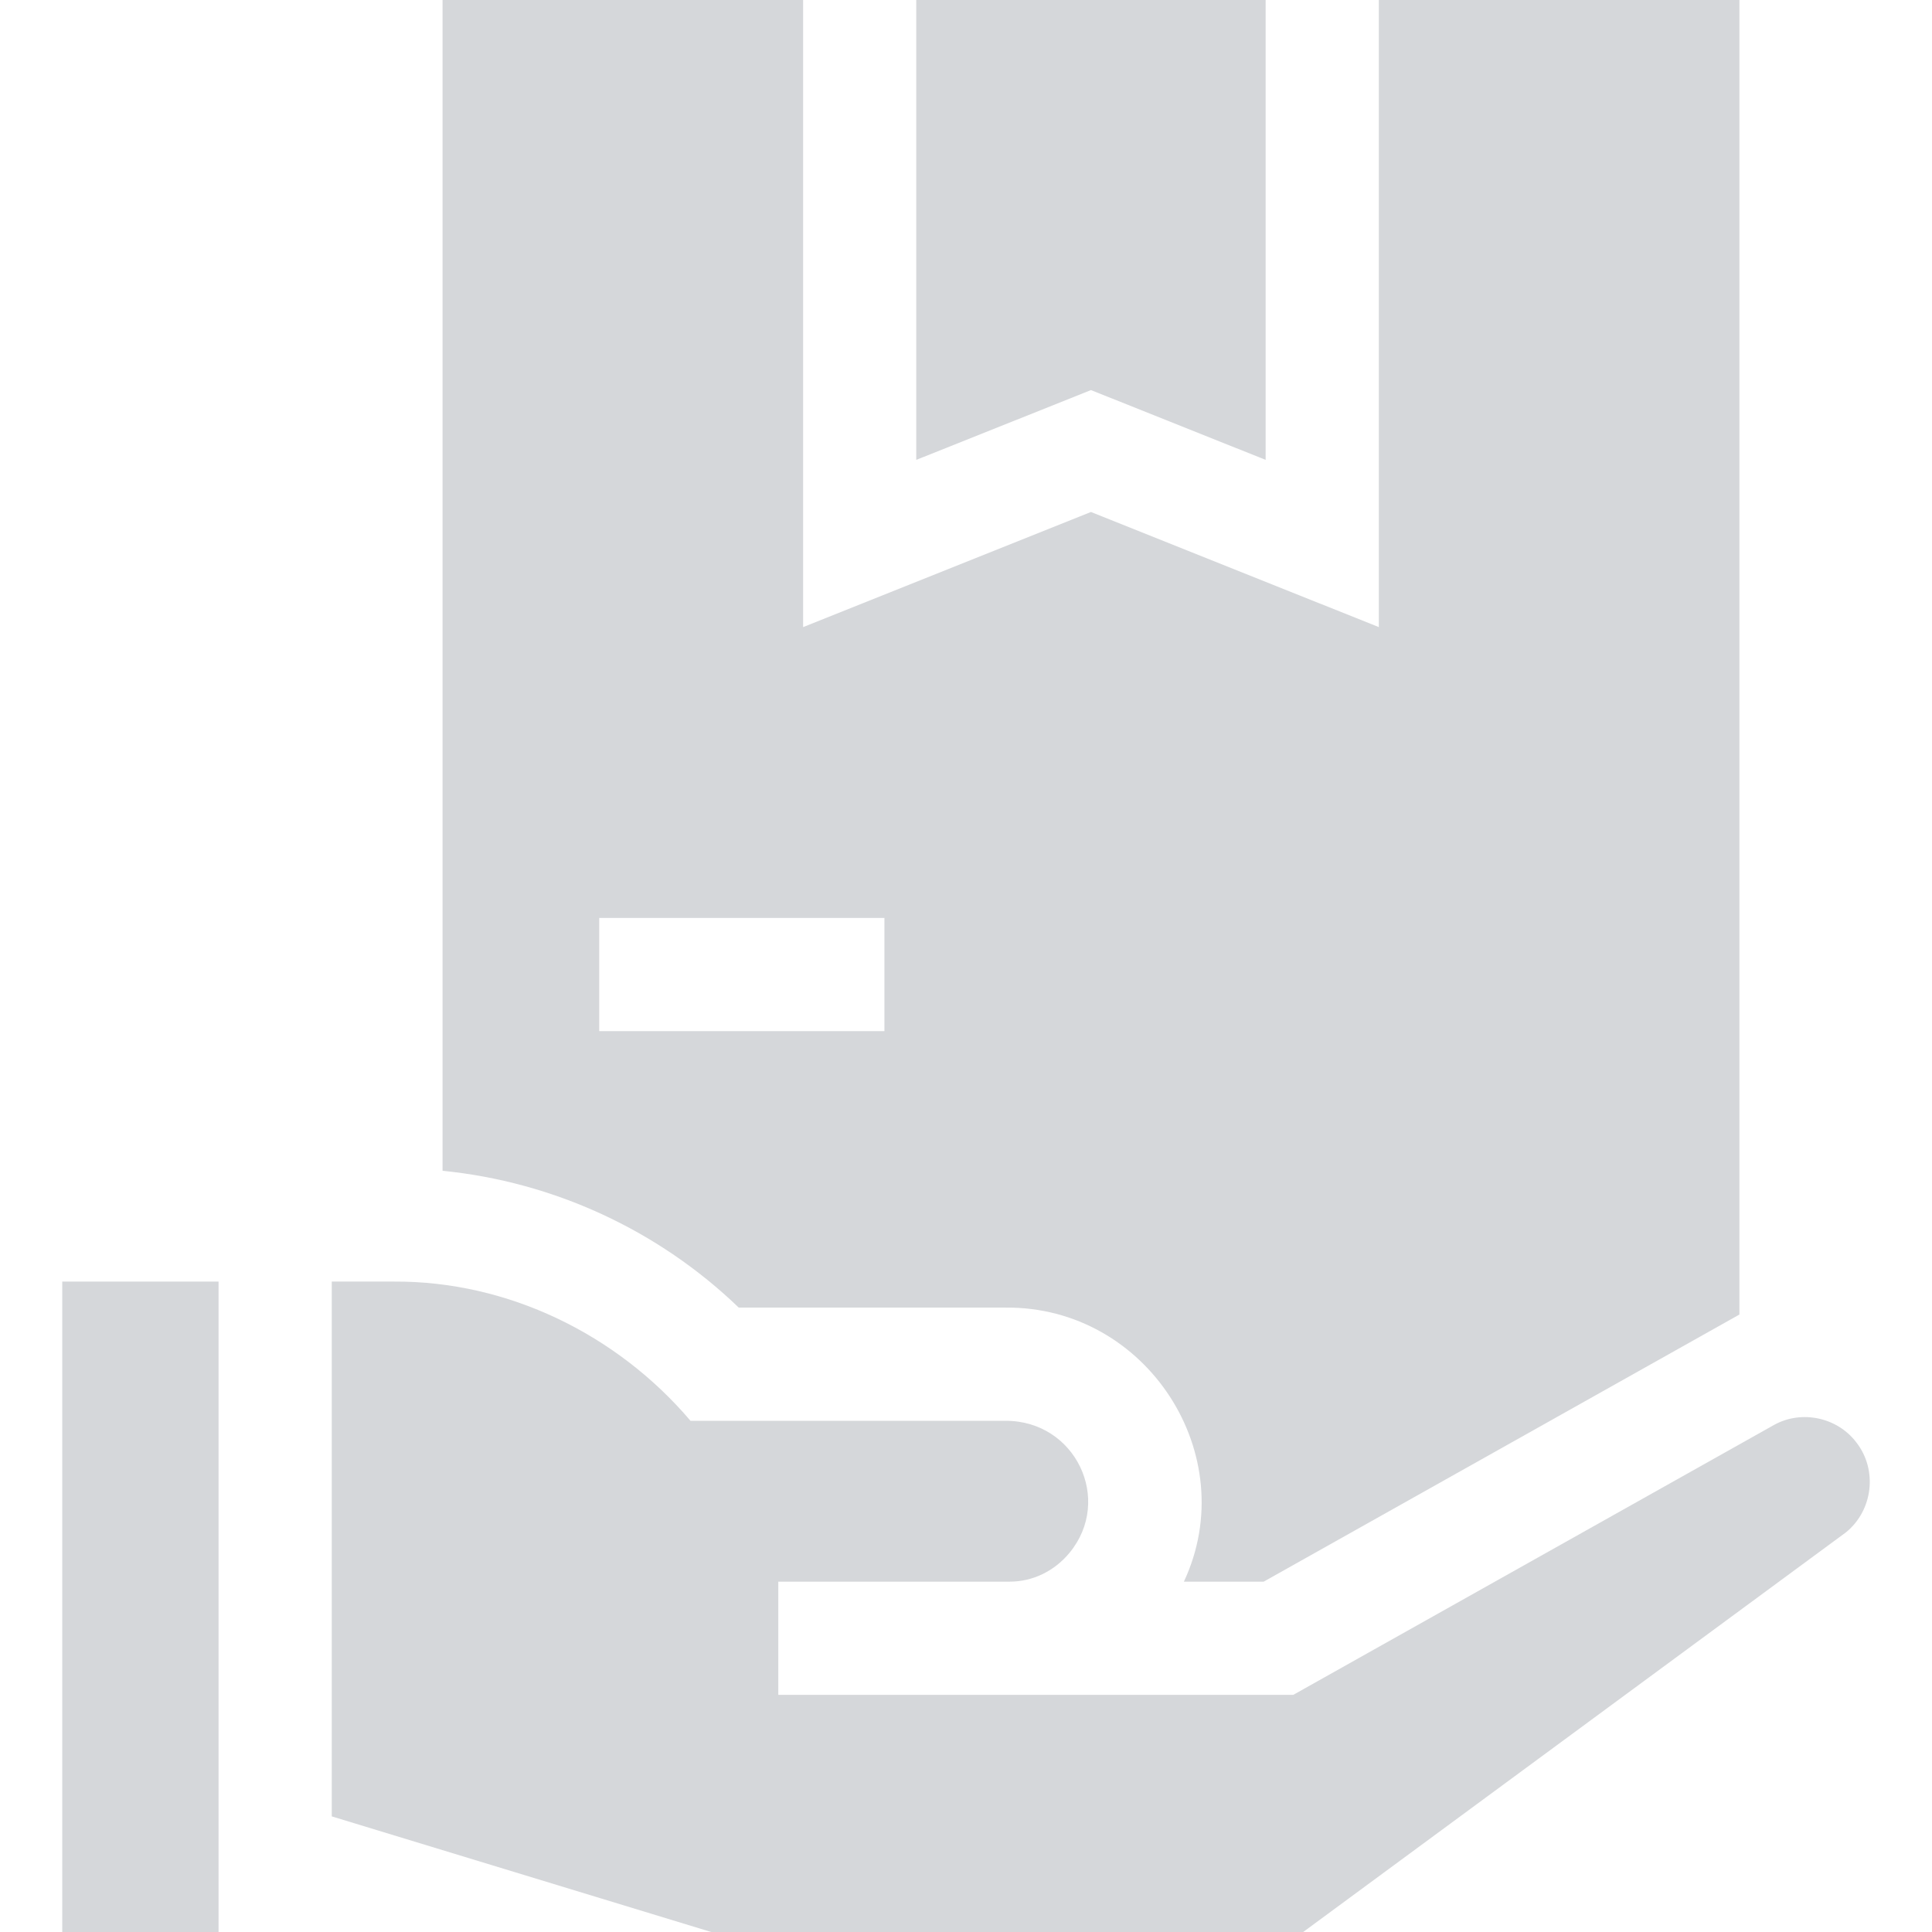
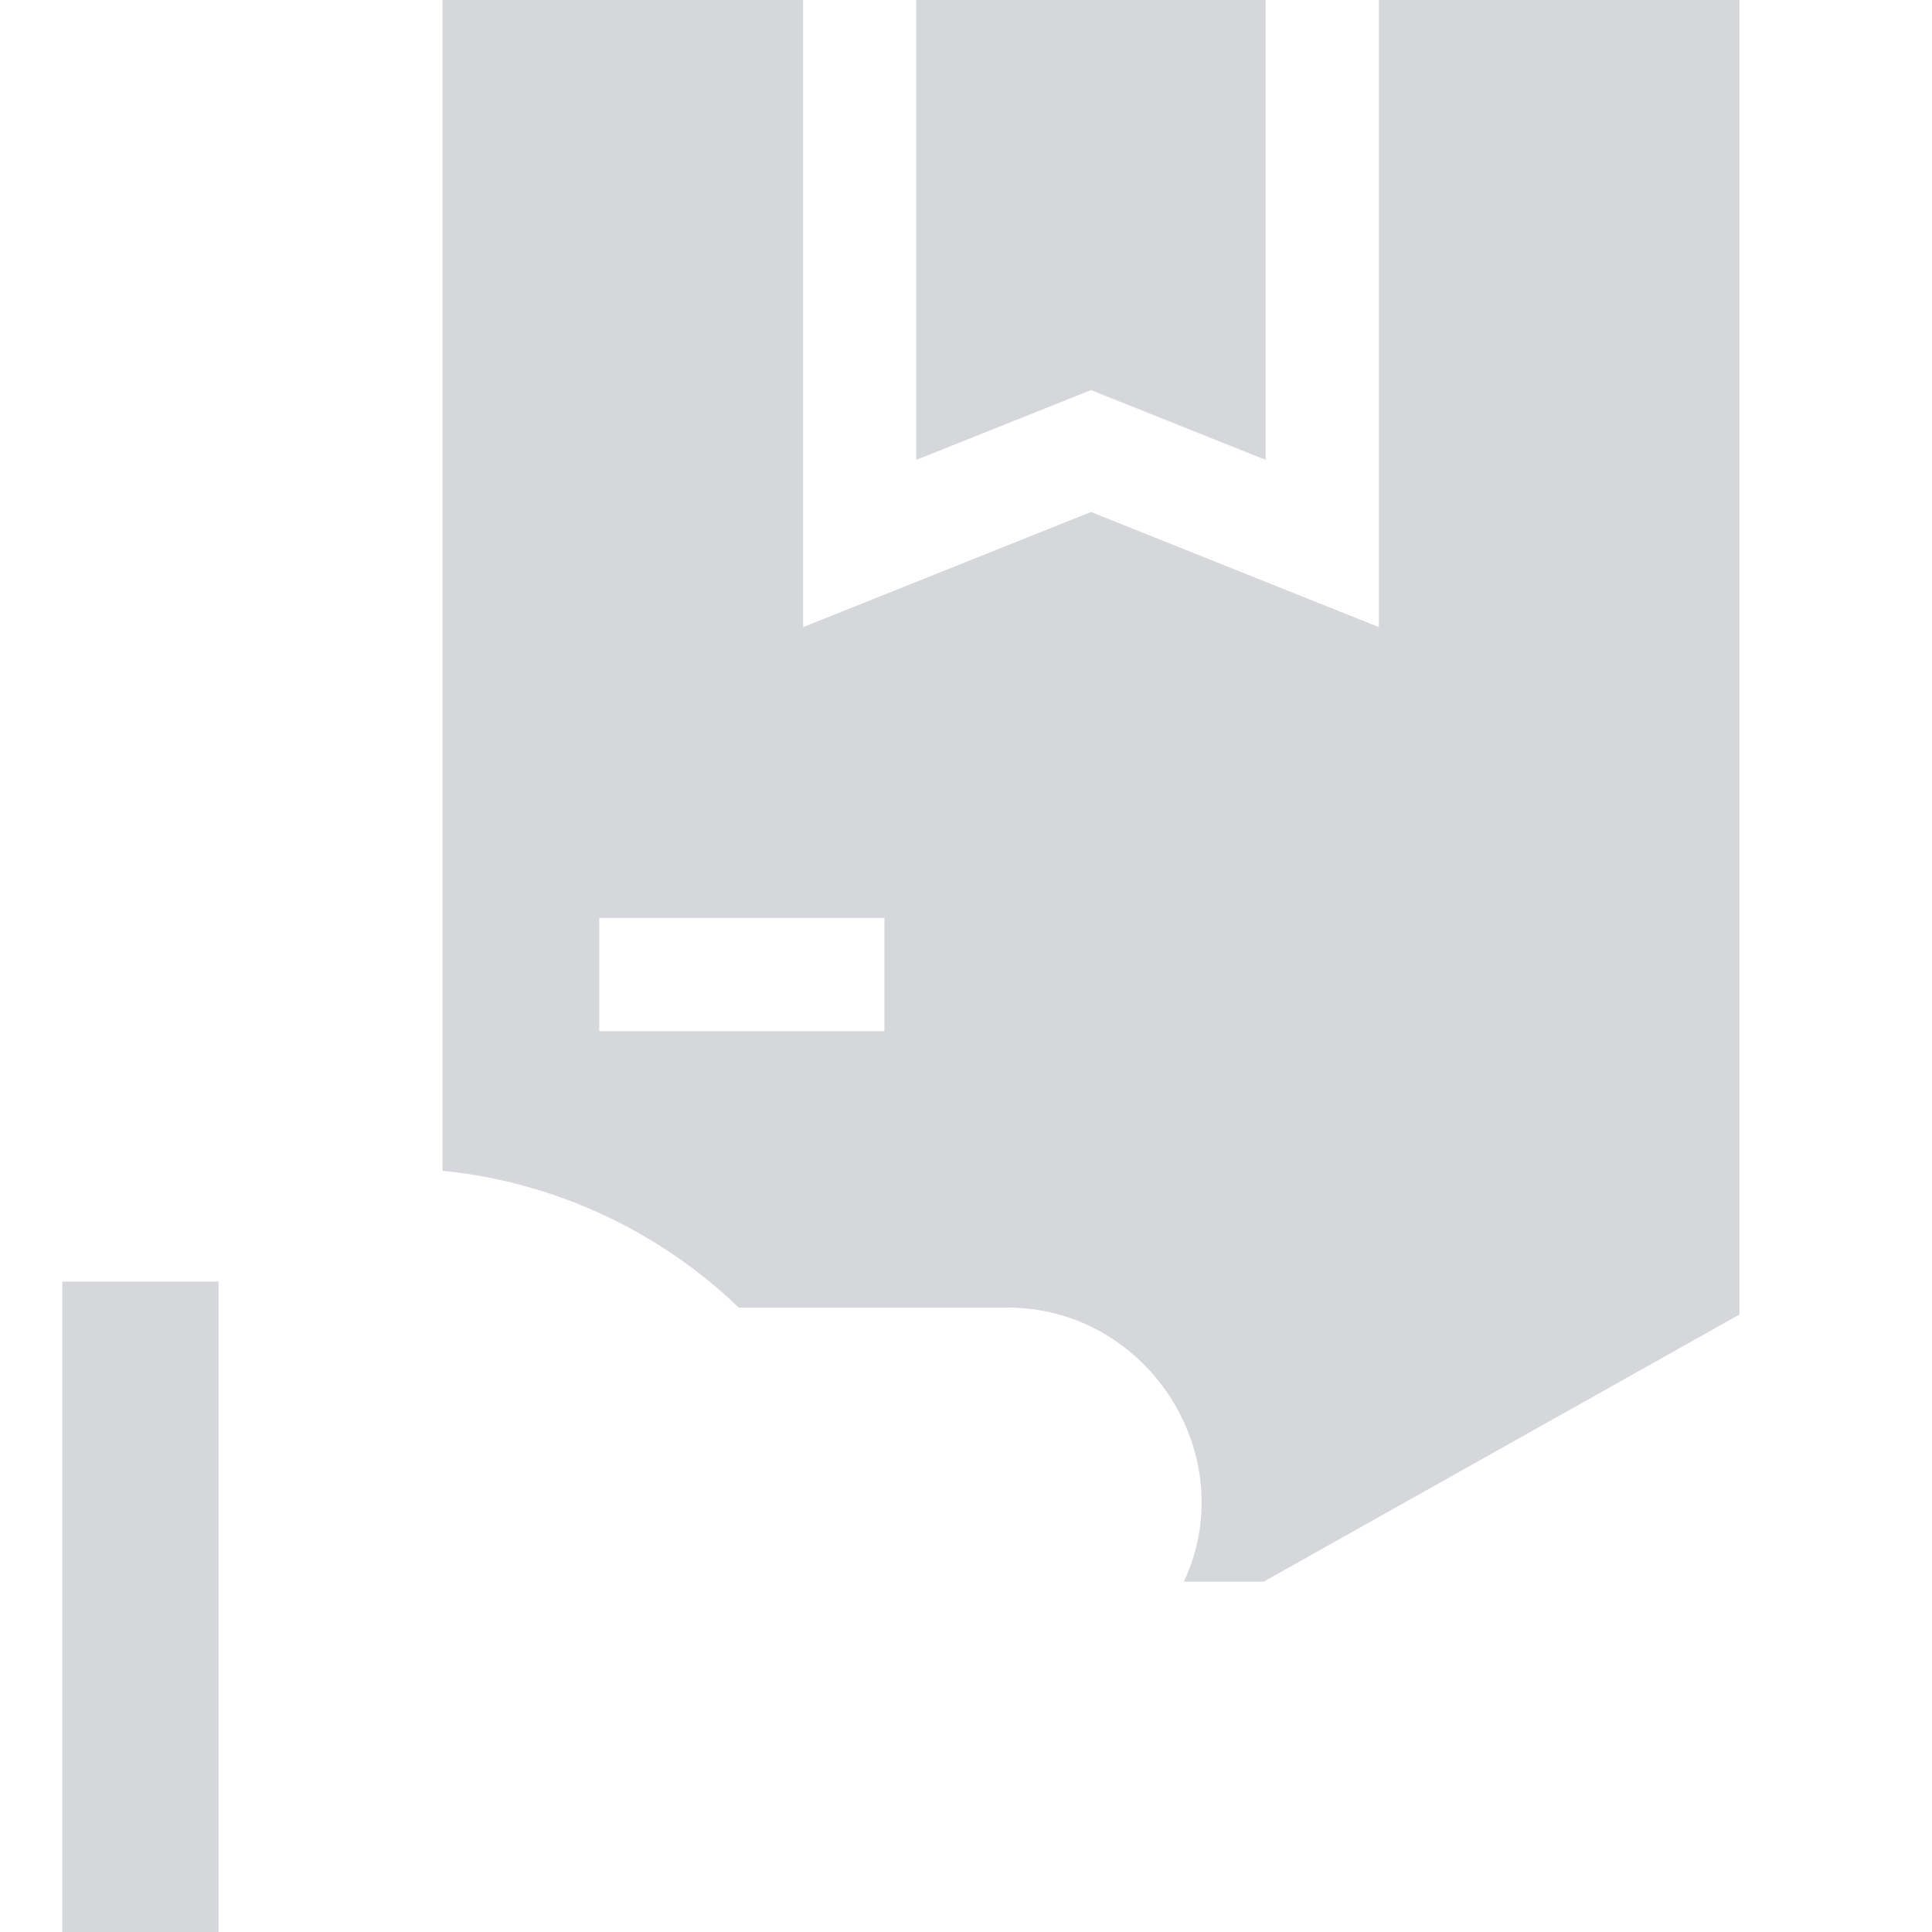
<svg xmlns="http://www.w3.org/2000/svg" width="32" height="32" viewBox="0 0 32 32" fill="none">
  <path d="M20.963 7.617V0H15.176V7.617L18.07 6.461L20.963 7.617Z" fill="#D5D7DA" />
-   <path d="M30.743 23.886C30.427 23.473 29.84 23.352 29.39 23.598C27.8 24.49 23.079 27.142 21.421 28.072C19.849 28.072 14.55 28.072 12.891 28.072V26.197H16.726C17.104 26.197 17.464 26.023 17.714 25.72C18.439 24.842 17.813 23.528 16.653 23.533H11.437C10.217 22.097 8.408 21.216 6.524 21.227C6.421 21.227 5.703 21.227 5.495 21.227V30.085L11.78 32H21.585L30.57 25.384C31.018 25.026 31.108 24.349 30.743 23.886Z" fill="#D5D7DA" />
  <path d="M1.031 21.227H3.62V32H1.031V21.227Z" fill="#D5D7DA" />
  <path d="M28.81 21.773V0H22.838V10.387L18.07 8.48L13.302 10.387V0H7.33V19.392C9.165 19.574 10.903 20.374 12.236 21.658H16.653C18.994 21.634 20.59 24.101 19.609 26.197H20.931L28.81 21.773ZM14.649 17.079H9.925V15.204H14.649V17.079Z" fill="#D5D7DA" />
</svg>